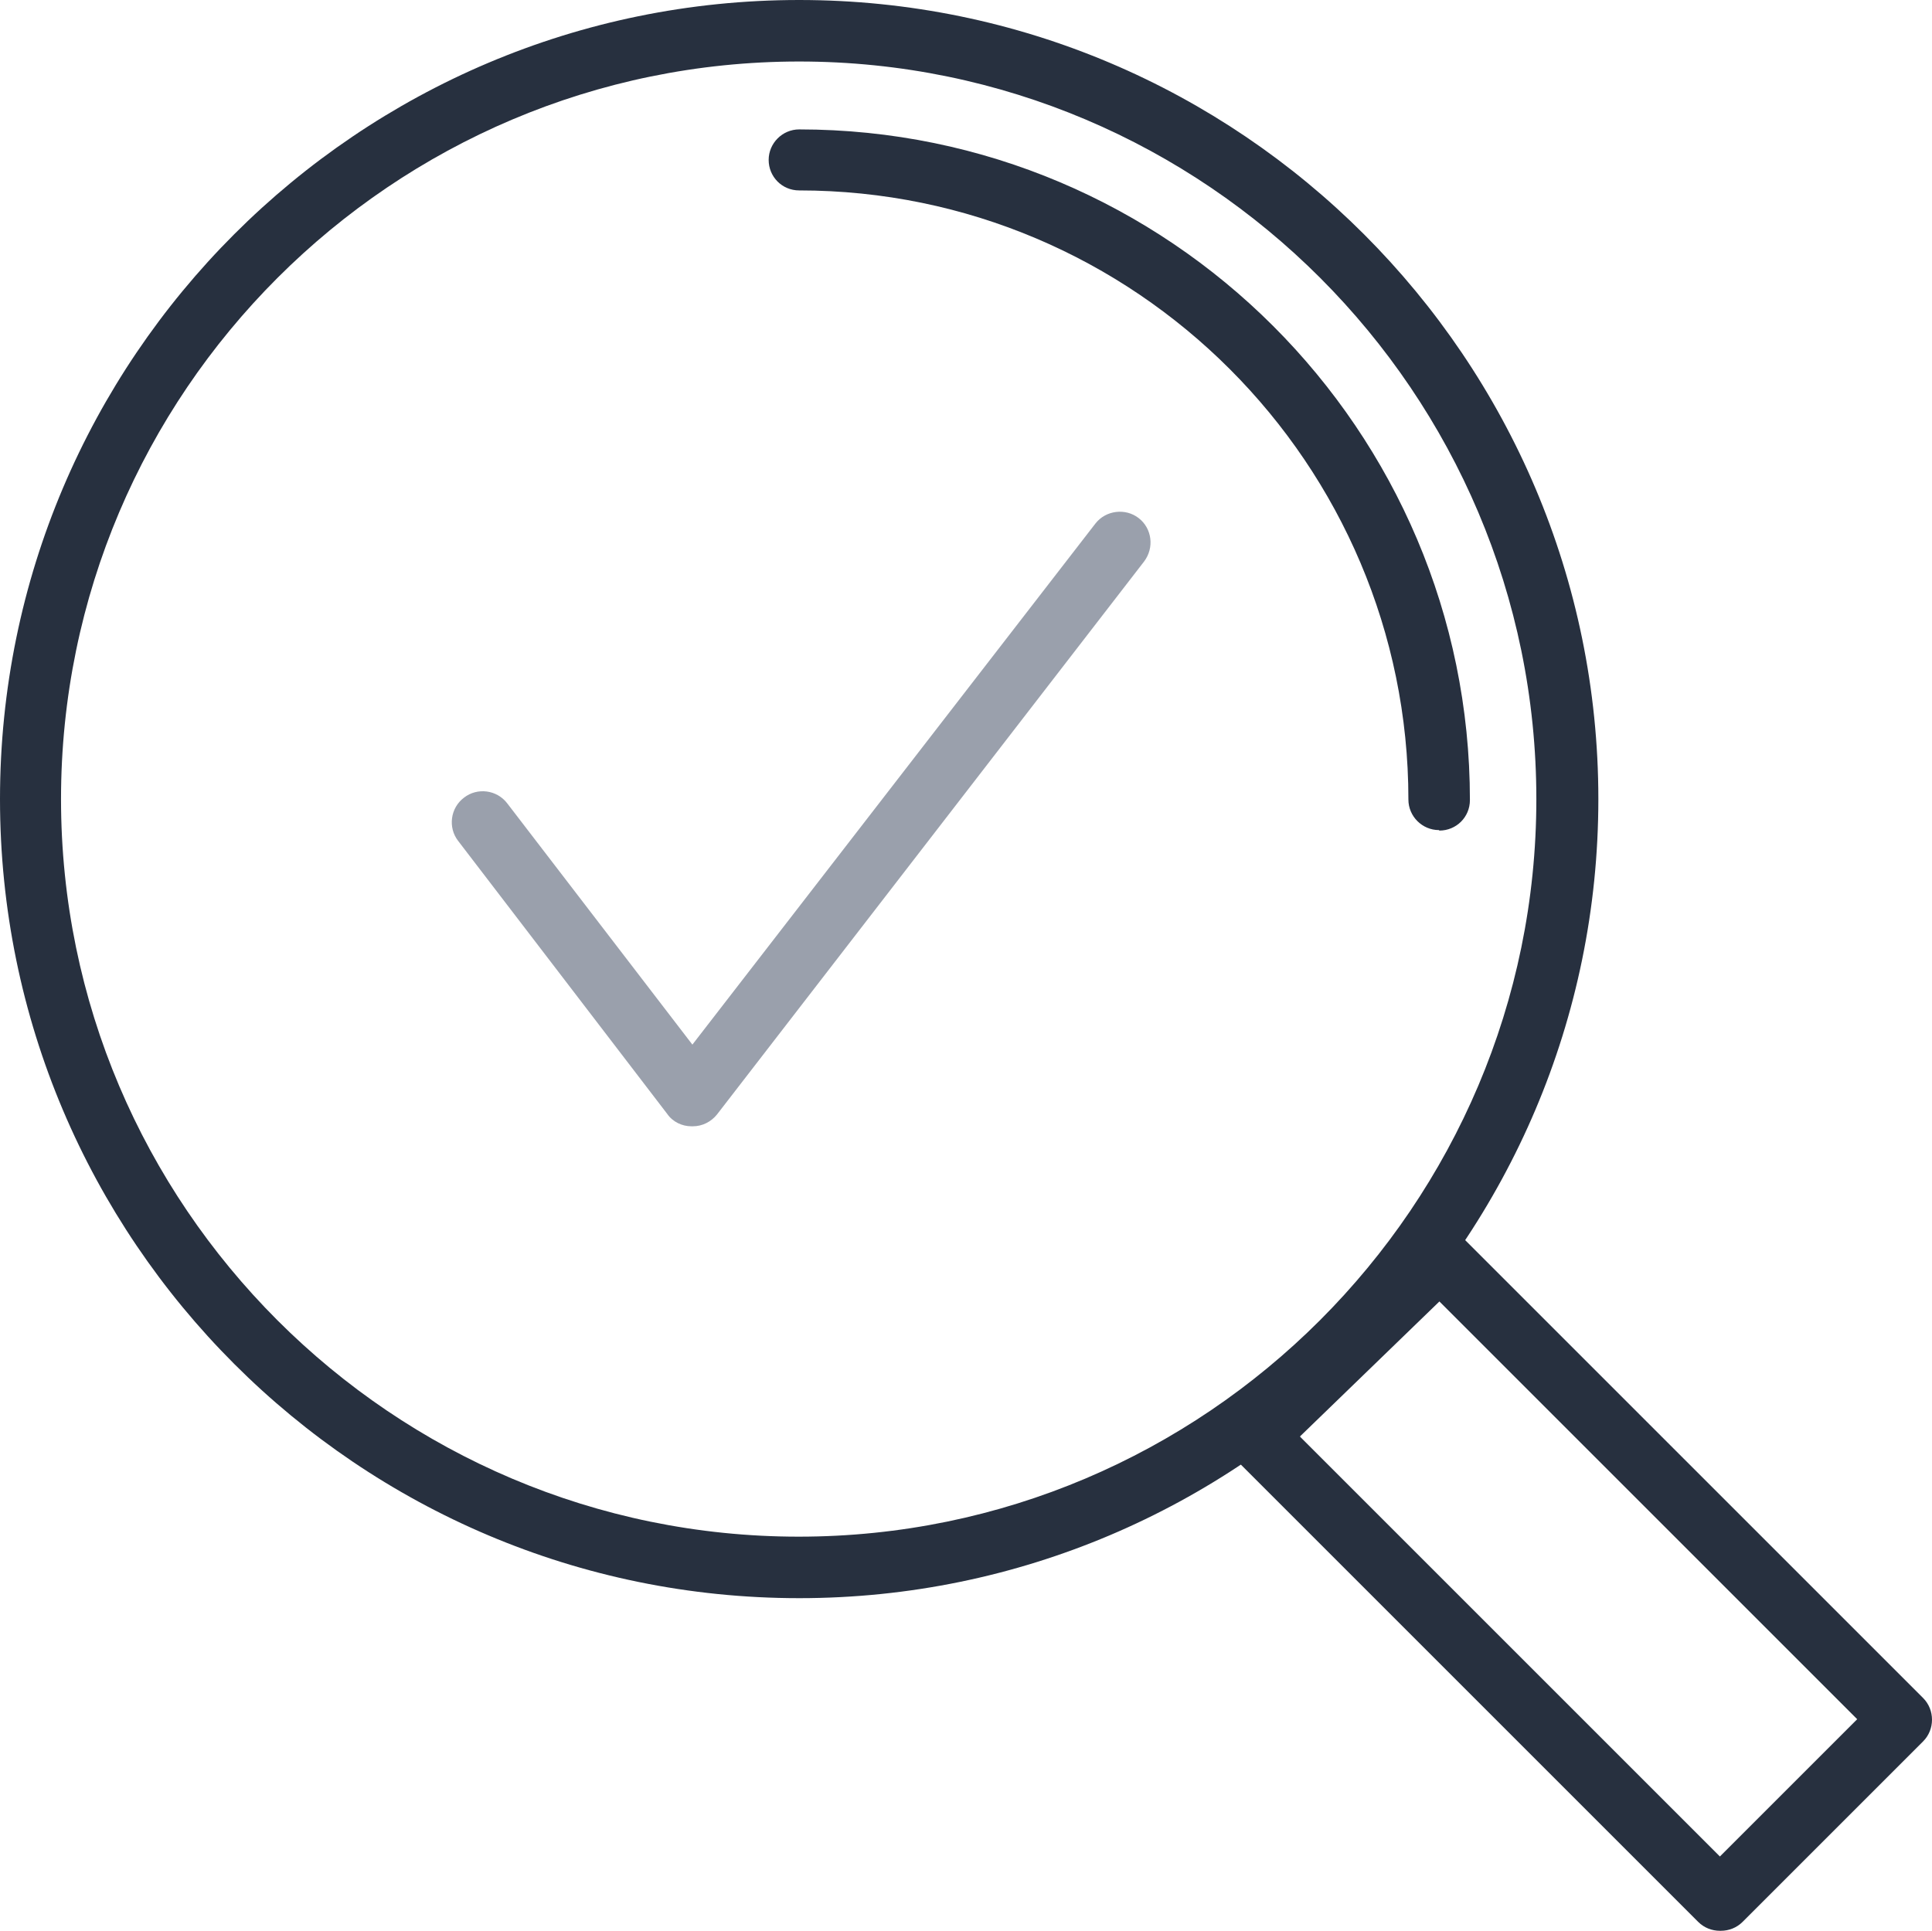
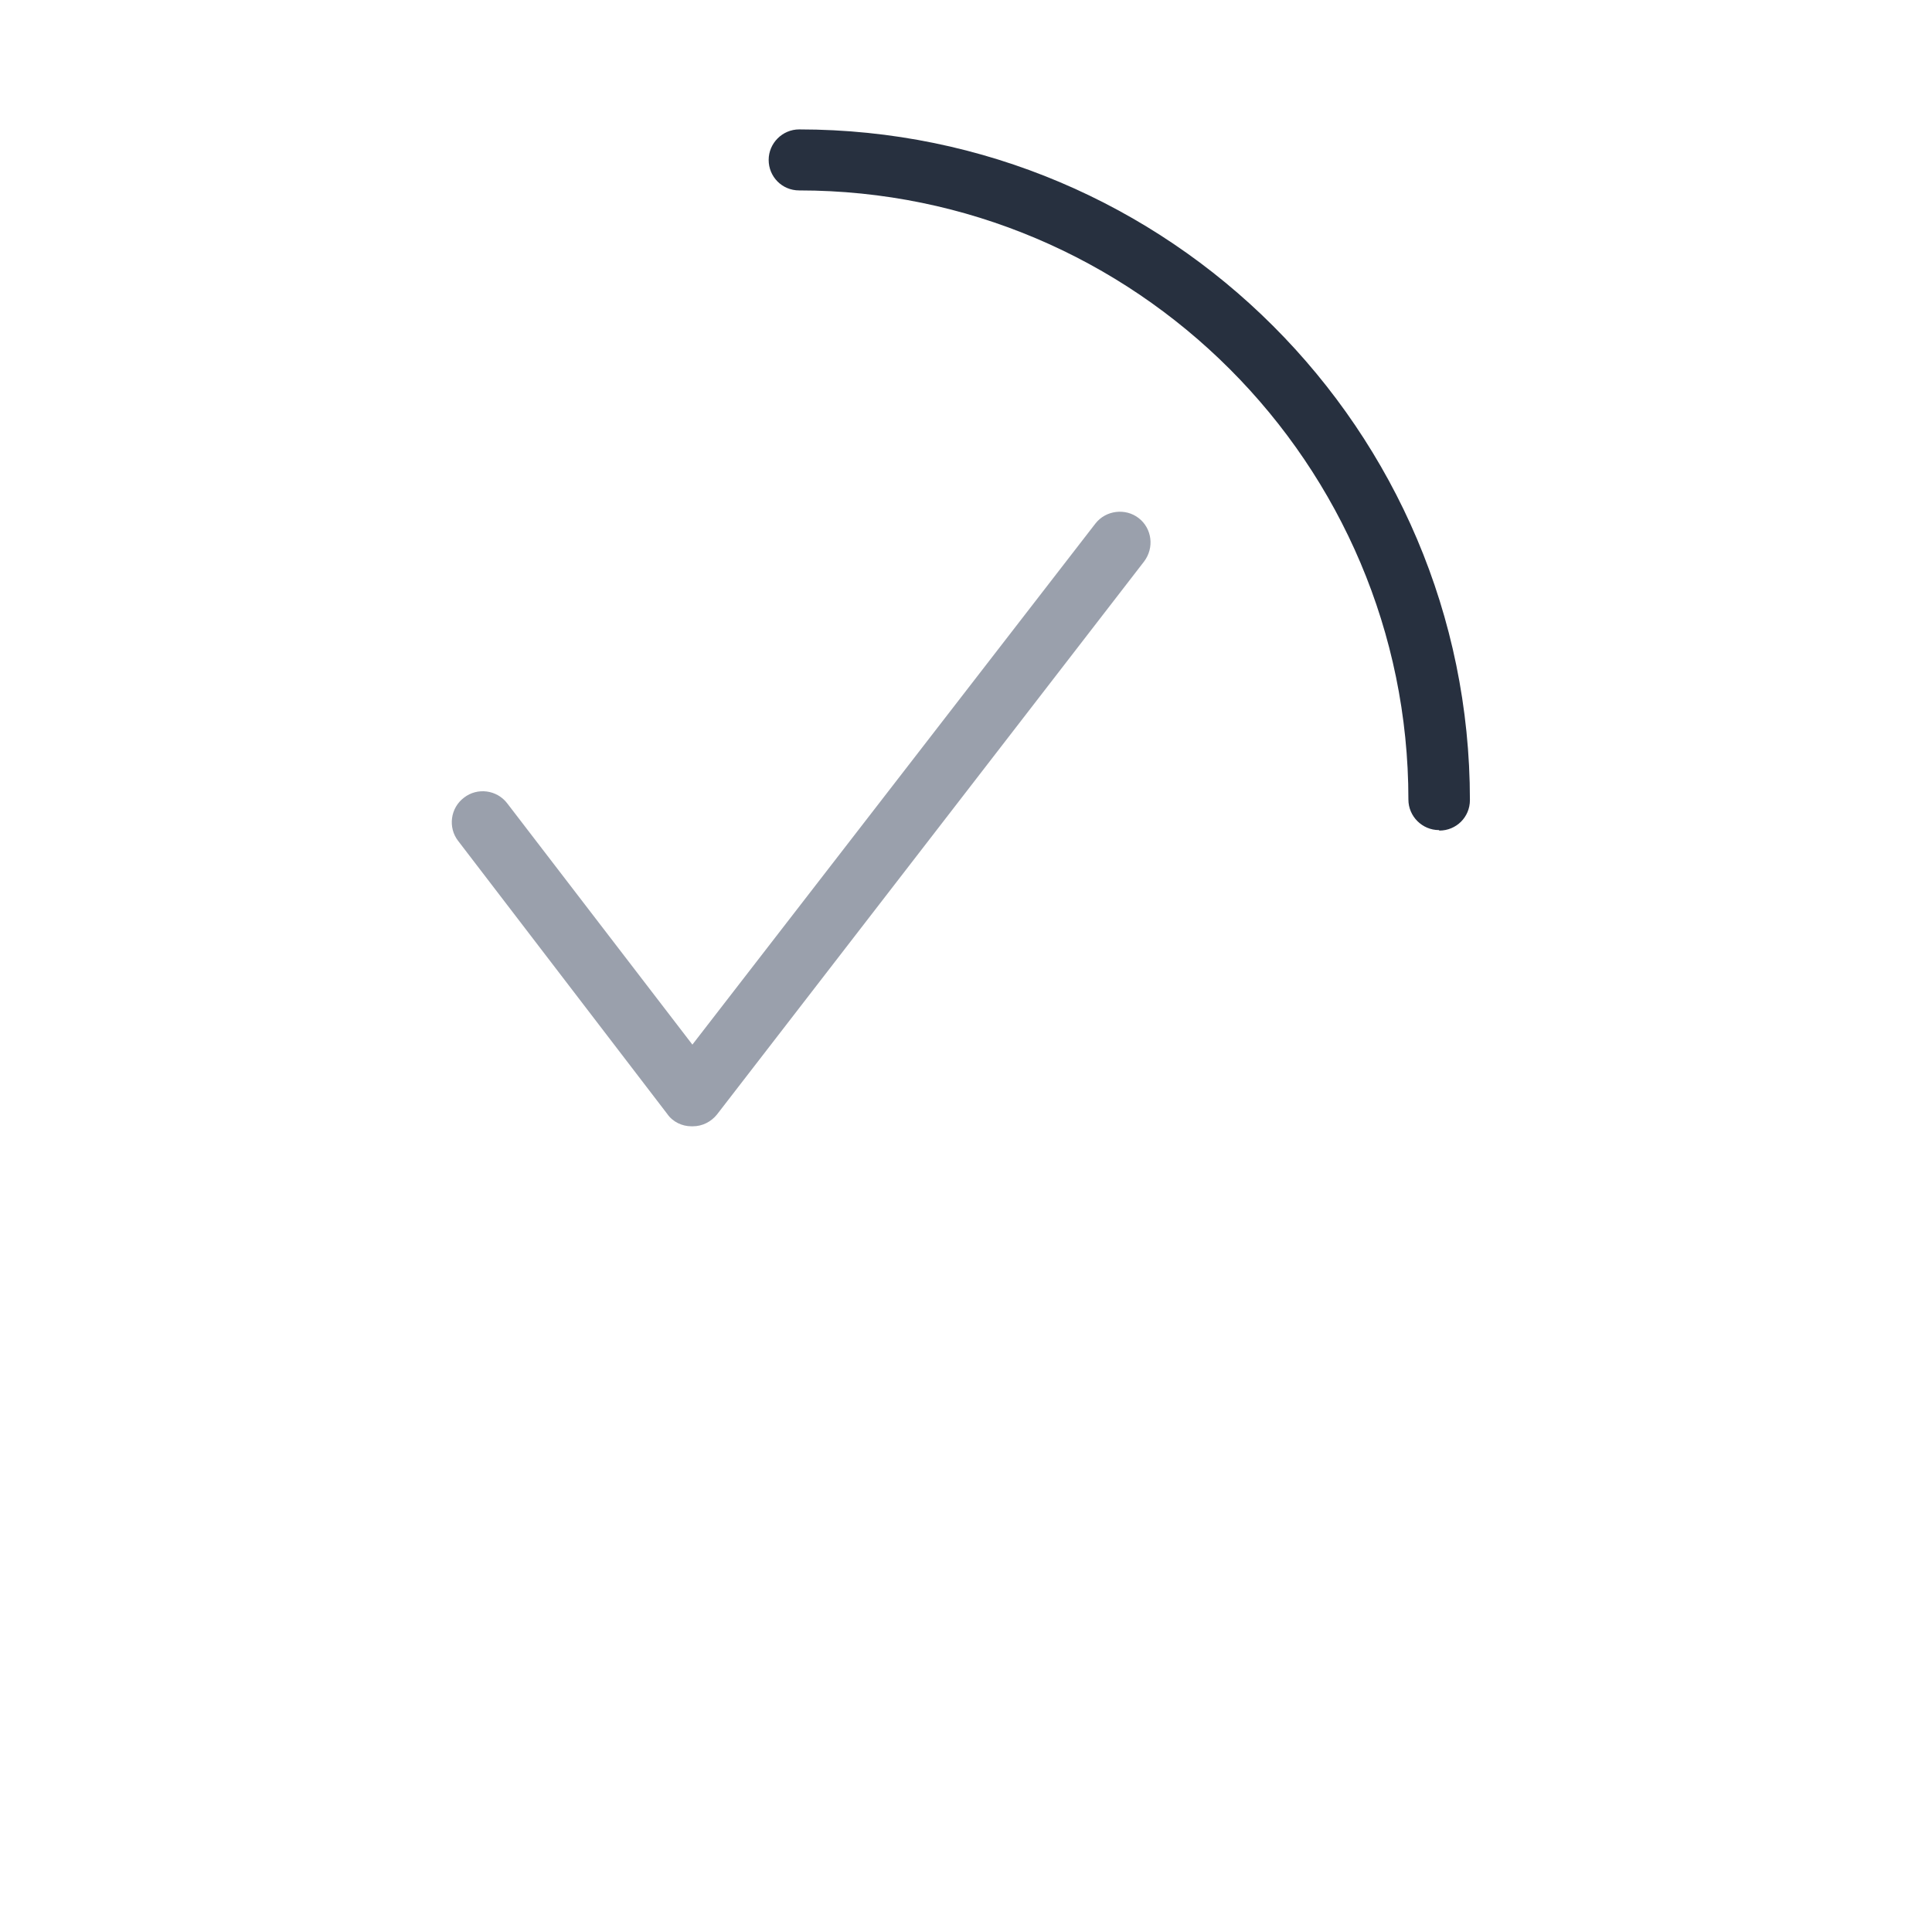
<svg xmlns="http://www.w3.org/2000/svg" id="Layer_1" width="39.26" height="39.24" viewBox="0 0 39.26 39.24">
  <defs>
    <style>.cls-1{fill:#9aa0ac;}.cls-2{fill:#27303f;}</style>
  </defs>
  <g>
-     <path class="cls-2" d="m34.95,39.24c-.16,0-.32-.06-.44-.18l-9.42-9.42c-.12-.12-.18-.28-.18-.45s.07-.33.19-.44l3.73-3.61c.25-.24.64-.23.88,0l9.37,9.37c.24.24.24.64,0,.88l-3.67,3.67c-.12.12-.28.18-.44.18h-.02Zm-8.53-10.04l8.53,8.53,2.79-2.79-8.49-8.49-2.83,2.74h0Z" />
-     <path class="cls-2" d="m16.24,32.48C7.28,32.48,0,25.2,0,16.24S7.28,0,16.24,0s16.24,7.29,16.24,16.24-7.29,16.24-16.24,16.24Zm0-31.23c-8.27,0-15,6.73-15,14.99s6.73,14.99,14.99,14.99,14.99-6.73,14.99-14.99S24.5,1.25,16.24,1.25Z" />
-   </g>
+     </g>
  <path class="cls-1" d="m14.05,22.89h0c-.19,0-.38-.09-.49-.25l-4.25-5.55c-.21-.27-.16-.67.12-.88.27-.21.67-.16.88.12l3.76,4.9,8.19-10.59c.21-.27.61-.32.88-.11.27.21.32.6.11.88l-8.68,11.24c-.12.15-.3.24-.49.24h-.03Z" />
  <path class="cls-2" d="m29.24,16.87c-.34,0-.62-.28-.62-.62,0-6.82-5.55-12.38-12.38-12.38-.35,0-.62-.28-.62-.62s.28-.62.62-.62c7.51,0,13.63,6.11,13.63,13.63,0,.35-.28.62-.62.62h0Z" />
</svg>